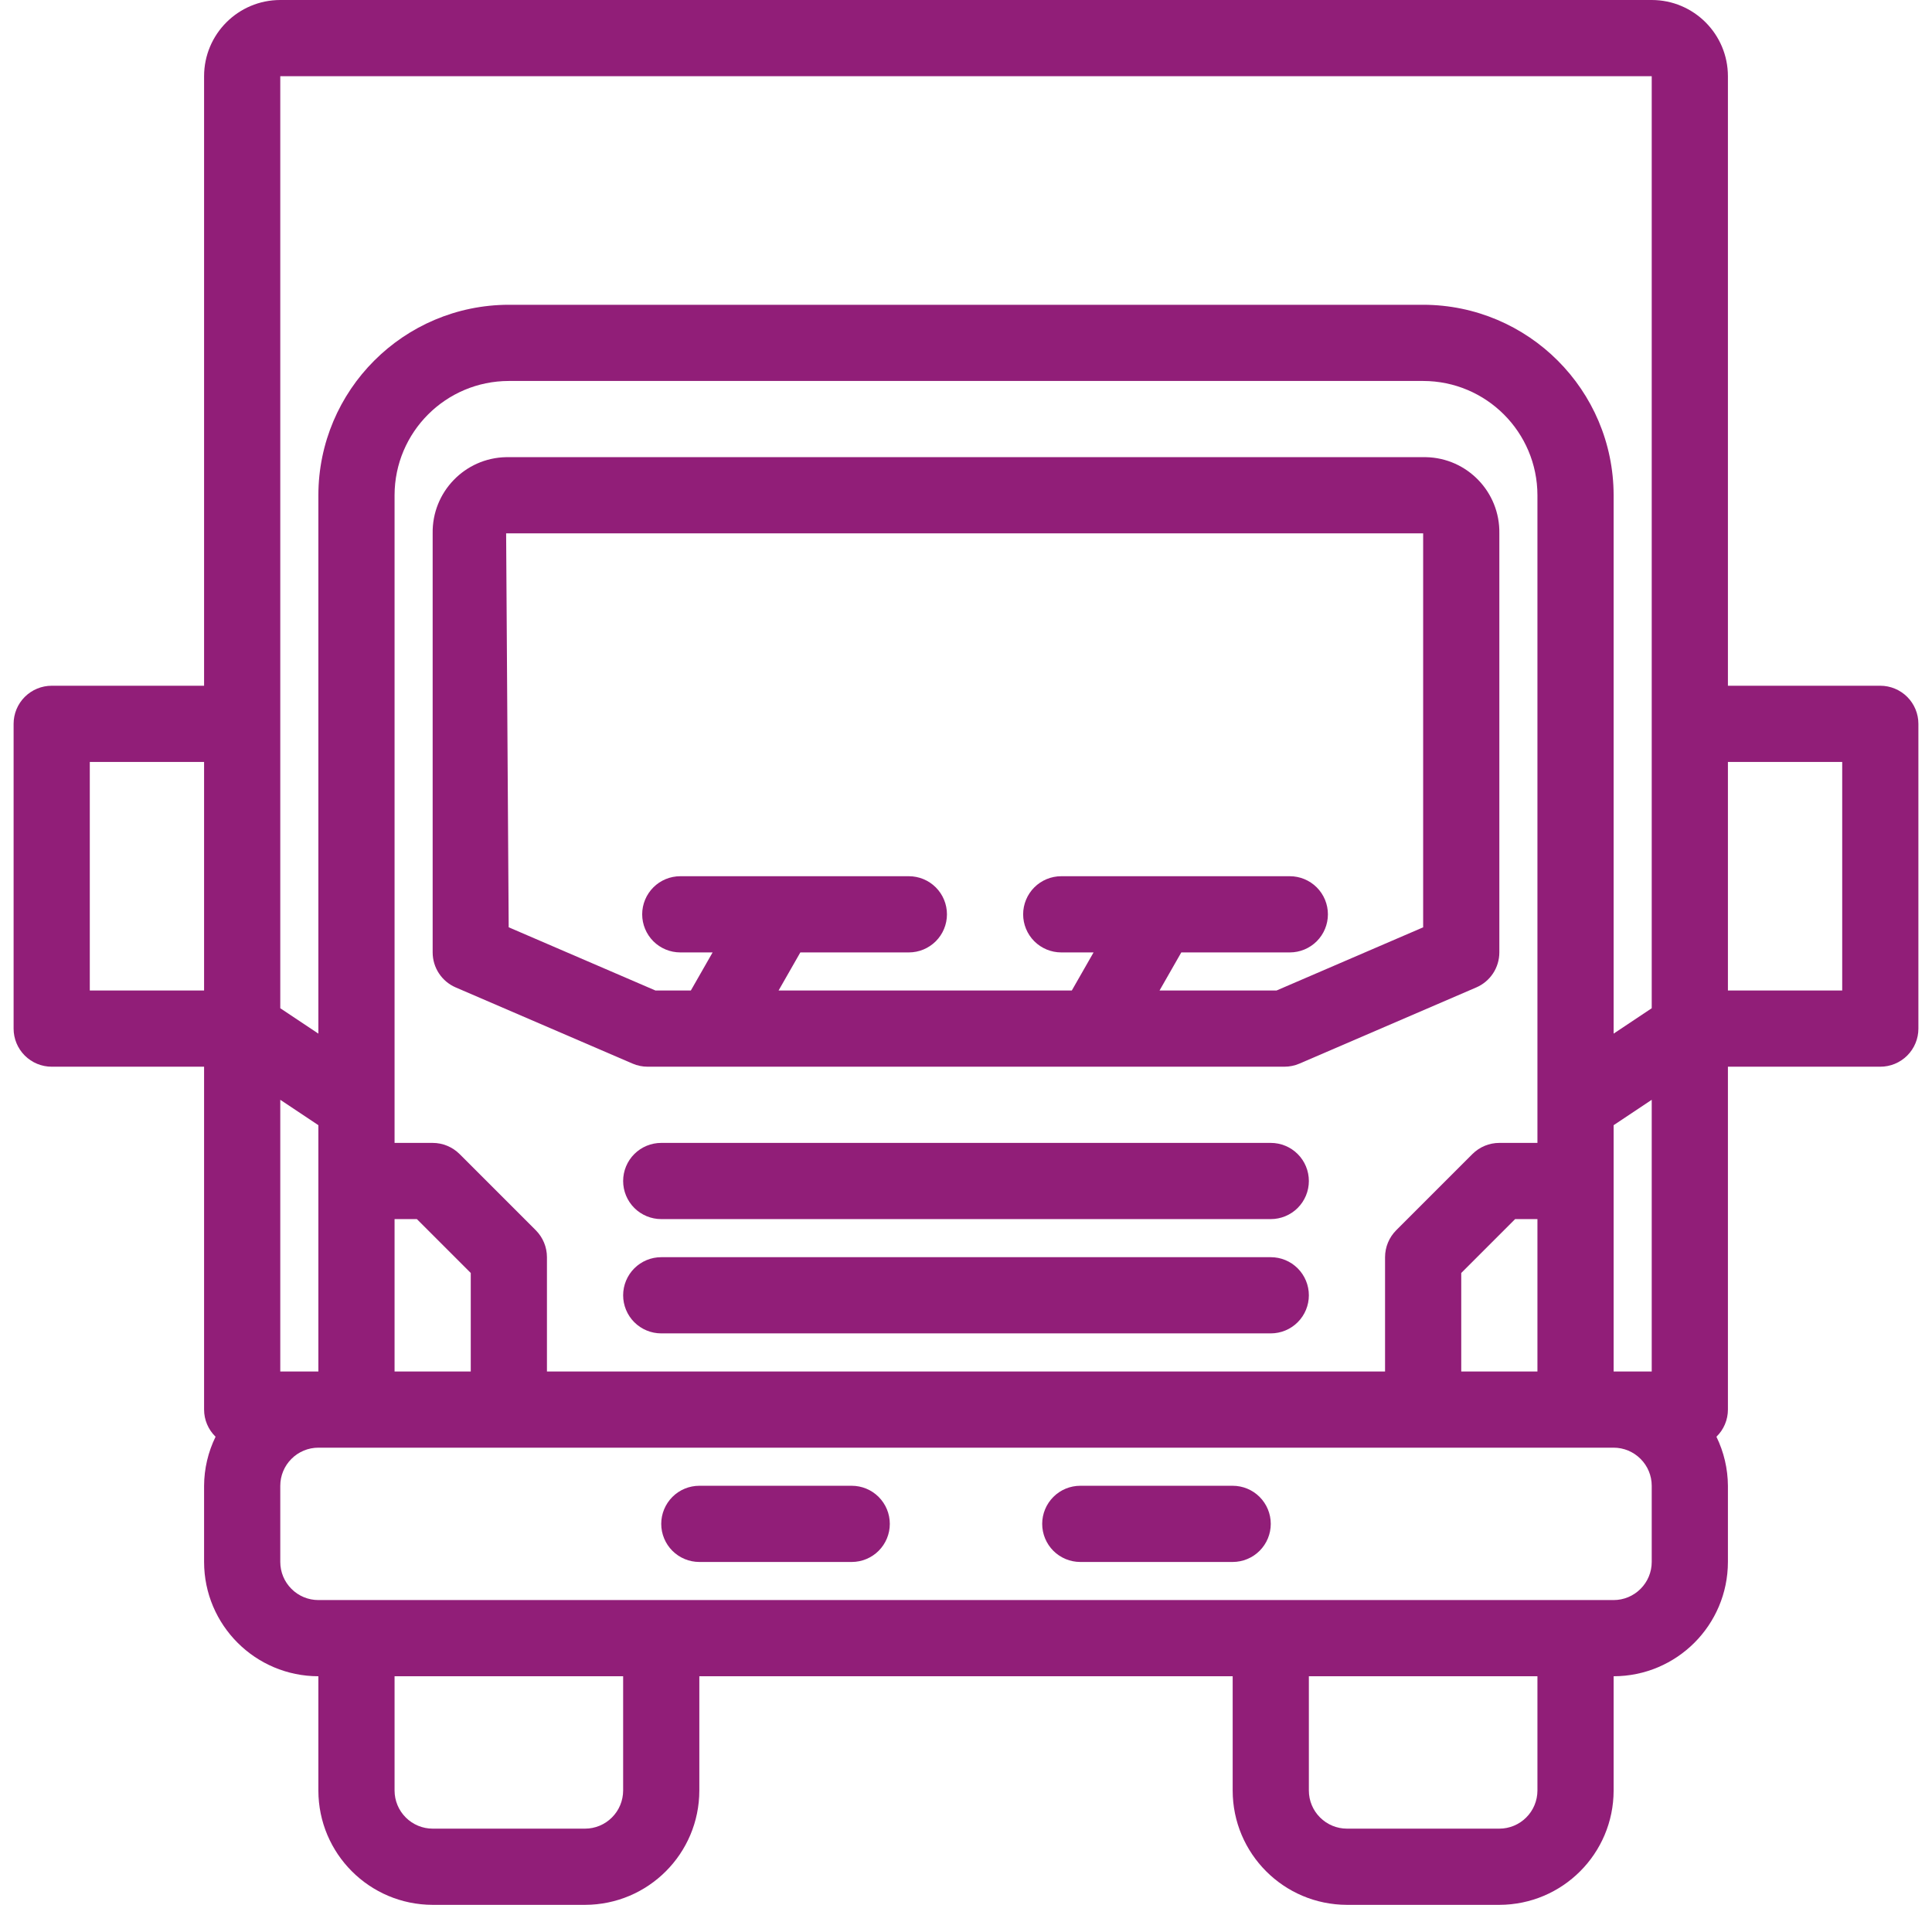
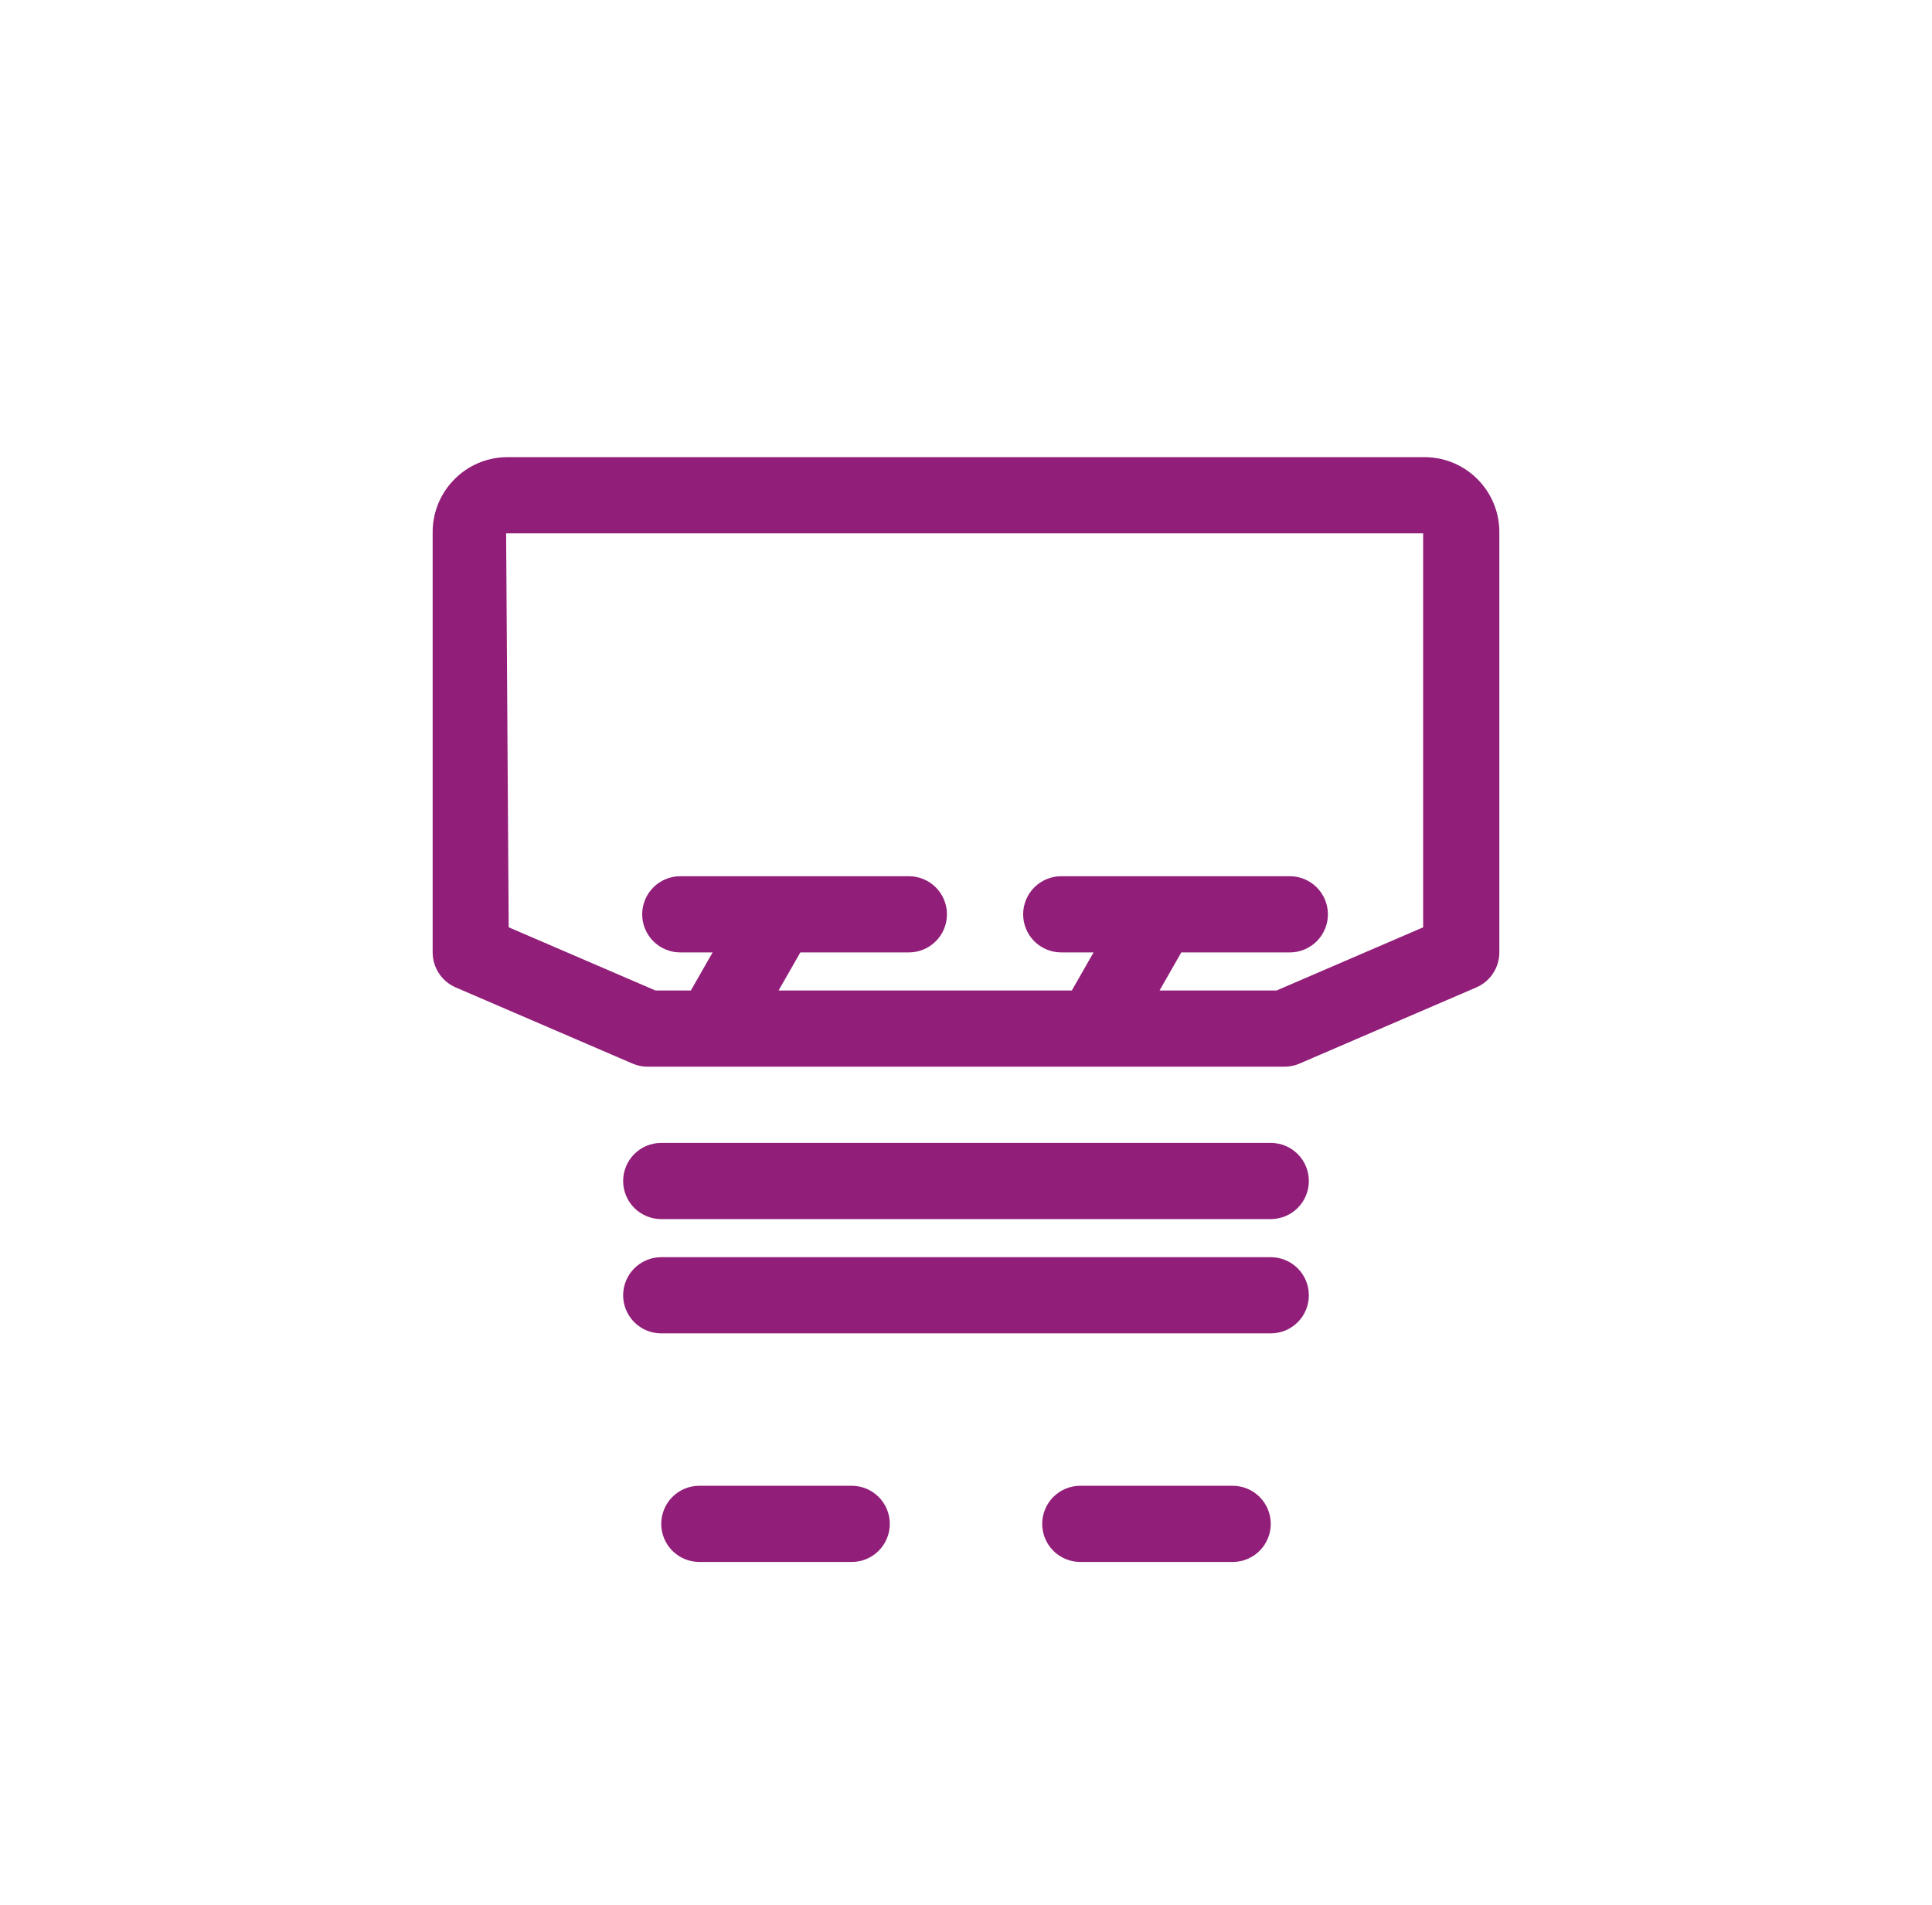
<svg xmlns="http://www.w3.org/2000/svg" width="71" height="70" viewBox="0 0 71 70" fill="none">
-   <path d="M69.1 25.2H63.5V2.8C63.499 1.254 62.246 0.001 60.7 0H10.3C8.754 0.001 7.501 1.254 7.5 2.8V25.2H1.9C1.529 25.2 1.173 25.348 0.91 25.61C0.647 25.873 0.5 26.229 0.5 26.6L0.5 37.8C0.5 38.171 0.647 38.527 0.91 38.79C1.173 39.053 1.529 39.2 1.9 39.2H7.5V51.8C7.5 52.176 7.652 52.536 7.922 52.798C7.648 53.359 7.503 53.975 7.5 54.6V57.4C7.503 59.719 9.381 61.597 11.7 61.6V65.8C11.703 68.119 13.581 69.997 15.9 70H21.5C23.819 69.997 25.697 68.119 25.7 65.8V61.6H45.3V65.8C45.303 68.119 47.181 69.997 49.5 70H55.1C57.419 69.997 59.297 68.119 59.3 65.8V61.6C61.619 61.597 63.497 59.719 63.5 57.4V54.6C63.496 53.975 63.352 53.359 63.078 52.798C63.212 52.668 63.318 52.513 63.39 52.342C63.463 52.17 63.5 51.986 63.5 51.8V39.2H69.1C69.471 39.2 69.827 39.053 70.09 38.79C70.353 38.527 70.5 38.171 70.5 37.8V26.6C70.5 26.229 70.353 25.873 70.09 25.61C69.827 25.348 69.471 25.2 69.1 25.2ZM59.3 50.4V41.349L60.7 40.416V50.4H59.3ZM20.1 50.4V46.2C20.1 45.829 19.952 45.473 19.69 45.21L16.89 42.41C16.627 42.148 16.271 42 15.9 42H14.5V18.2C14.503 15.881 16.381 14.003 18.7 14H52.3C54.619 14.003 56.497 15.881 56.5 18.2V42H55.1C54.729 42 54.373 42.148 54.11 42.41L51.31 45.21C51.048 45.473 50.9 45.829 50.9 46.2V50.4H20.1ZM10.3 50.4V40.416L11.7 41.349V50.4H10.3ZM14.5 44.8H15.32L17.3 46.78V50.4H14.5V44.8ZM53.7 46.78L55.68 44.8H56.5V50.4H53.7V46.78ZM10.3 2.8H60.7V37.051L59.3 37.984V18.2C59.295 14.336 56.164 11.205 52.3 11.2H18.7C14.836 11.205 11.705 14.336 11.7 18.2V37.984L10.3 37.051V2.8ZM3.3 36.4V28H7.5V36.4H3.3ZM22.9 65.8C22.899 66.171 22.752 66.527 22.489 66.789C22.227 67.052 21.871 67.2 21.5 67.2H15.9C15.529 67.2 15.173 67.052 14.911 66.789C14.648 66.527 14.501 66.171 14.5 65.8V61.6H22.9V65.8ZM56.5 65.8C56.499 66.171 56.352 66.527 56.089 66.789C55.827 67.052 55.471 67.2 55.1 67.2H49.5C49.129 67.2 48.773 67.052 48.511 66.789C48.248 66.527 48.1 66.171 48.1 65.8V61.6H56.5V65.8ZM60.7 57.4C60.7 57.771 60.552 58.127 60.289 58.389C60.027 58.652 59.671 58.8 59.3 58.8H11.7C11.329 58.8 10.973 58.652 10.711 58.389C10.448 58.127 10.3 57.771 10.3 57.4V54.6C10.3 54.229 10.448 53.873 10.711 53.611C10.973 53.348 11.329 53.2 11.7 53.2H59.3C59.671 53.2 60.027 53.348 60.289 53.611C60.552 53.873 60.7 54.229 60.7 54.6V57.4ZM67.7 36.4H63.5V28H67.7V36.4Z" fill="#911E78" />
  <path d="M23.8 39.2H47.2C47.391 39.2 47.579 39.161 47.754 39.086L54.254 36.286C54.505 36.178 54.719 35.998 54.869 35.77C55.02 35.541 55.1 35.273 55.1 35V19.6C55.126 18.082 53.918 16.829 52.4 16.8H18.6C17.082 16.829 15.875 18.082 15.9 19.6V35C15.9 35.273 15.98 35.541 16.131 35.77C16.281 35.998 16.495 36.178 16.746 36.286L23.247 39.086C23.422 39.161 23.61 39.2 23.8 39.2ZM18.6 19.6H52.3V34.078L46.911 36.4H42.612L43.412 35H47.4C47.771 35 48.127 34.852 48.39 34.59C48.653 34.327 48.8 33.971 48.8 33.6C48.8 33.229 48.653 32.873 48.39 32.61C48.127 32.347 47.771 32.2 47.4 32.2H39C38.629 32.2 38.273 32.347 38.01 32.61C37.748 32.873 37.6 33.229 37.6 33.6C37.6 33.971 37.748 34.327 38.01 34.59C38.273 34.852 38.629 35 39 35H40.188L39.388 36.4H28.612L29.412 35H33.4C33.771 35 34.127 34.852 34.39 34.59C34.653 34.327 34.8 33.971 34.8 33.6C34.8 33.229 34.653 32.873 34.39 32.61C34.127 32.347 33.771 32.2 33.4 32.2H25C24.629 32.2 24.273 32.347 24.01 32.61C23.748 32.873 23.6 33.229 23.6 33.6C23.6 33.971 23.748 34.327 24.01 34.59C24.273 34.852 24.629 35 25 35H26.188L25.388 36.4H24.089L18.694 34.076L18.6 19.6ZM31.3 54.6H25.7C25.329 54.6 24.973 54.747 24.71 55.01C24.448 55.273 24.3 55.629 24.3 56C24.3 56.371 24.448 56.727 24.71 56.99C24.973 57.252 25.329 57.4 25.7 57.4H31.3C31.671 57.4 32.028 57.252 32.29 56.99C32.553 56.727 32.7 56.371 32.7 56C32.7 55.629 32.553 55.273 32.29 55.01C32.028 54.747 31.671 54.6 31.3 54.6ZM45.3 54.6H39.7C39.329 54.6 38.973 54.747 38.71 55.01C38.448 55.273 38.3 55.629 38.3 56C38.3 56.371 38.448 56.727 38.71 56.99C38.973 57.252 39.329 57.4 39.7 57.4H45.3C45.671 57.4 46.028 57.252 46.29 56.99C46.553 56.727 46.7 56.371 46.7 56C46.7 55.629 46.553 55.273 46.29 55.01C46.028 54.747 45.671 54.6 45.3 54.6ZM46.7 46.2H24.3C23.929 46.2 23.573 46.347 23.31 46.61C23.048 46.873 22.9 47.229 22.9 47.6C22.9 47.971 23.048 48.327 23.31 48.59C23.573 48.852 23.929 49 24.3 49H46.7C47.071 49 47.428 48.852 47.69 48.59C47.953 48.327 48.1 47.971 48.1 47.6C48.1 47.229 47.953 46.873 47.69 46.61C47.428 46.347 47.071 46.2 46.7 46.2ZM46.7 42H24.3C23.929 42 23.573 42.147 23.31 42.41C23.048 42.672 22.9 43.029 22.9 43.4C22.9 43.771 23.048 44.127 23.31 44.39C23.573 44.652 23.929 44.8 24.3 44.8H46.7C47.071 44.8 47.428 44.652 47.69 44.39C47.953 44.127 48.1 43.771 48.1 43.4C48.1 43.029 47.953 42.672 47.69 42.41C47.428 42.147 47.071 42 46.7 42Z" fill="#911E78" />
</svg>